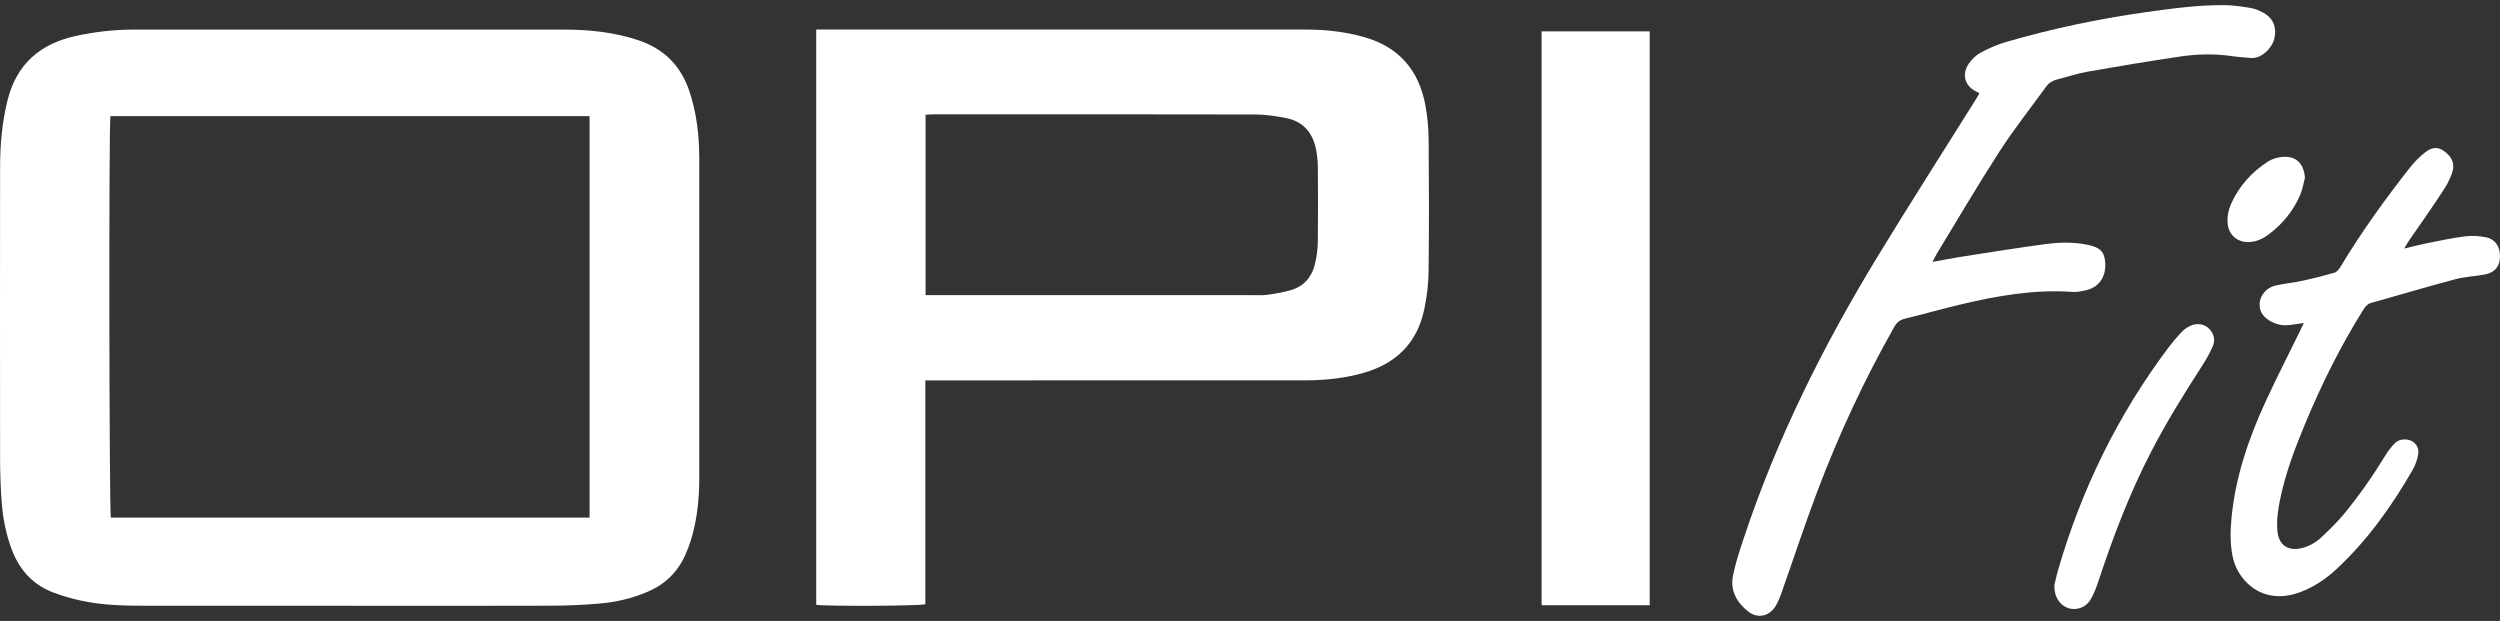
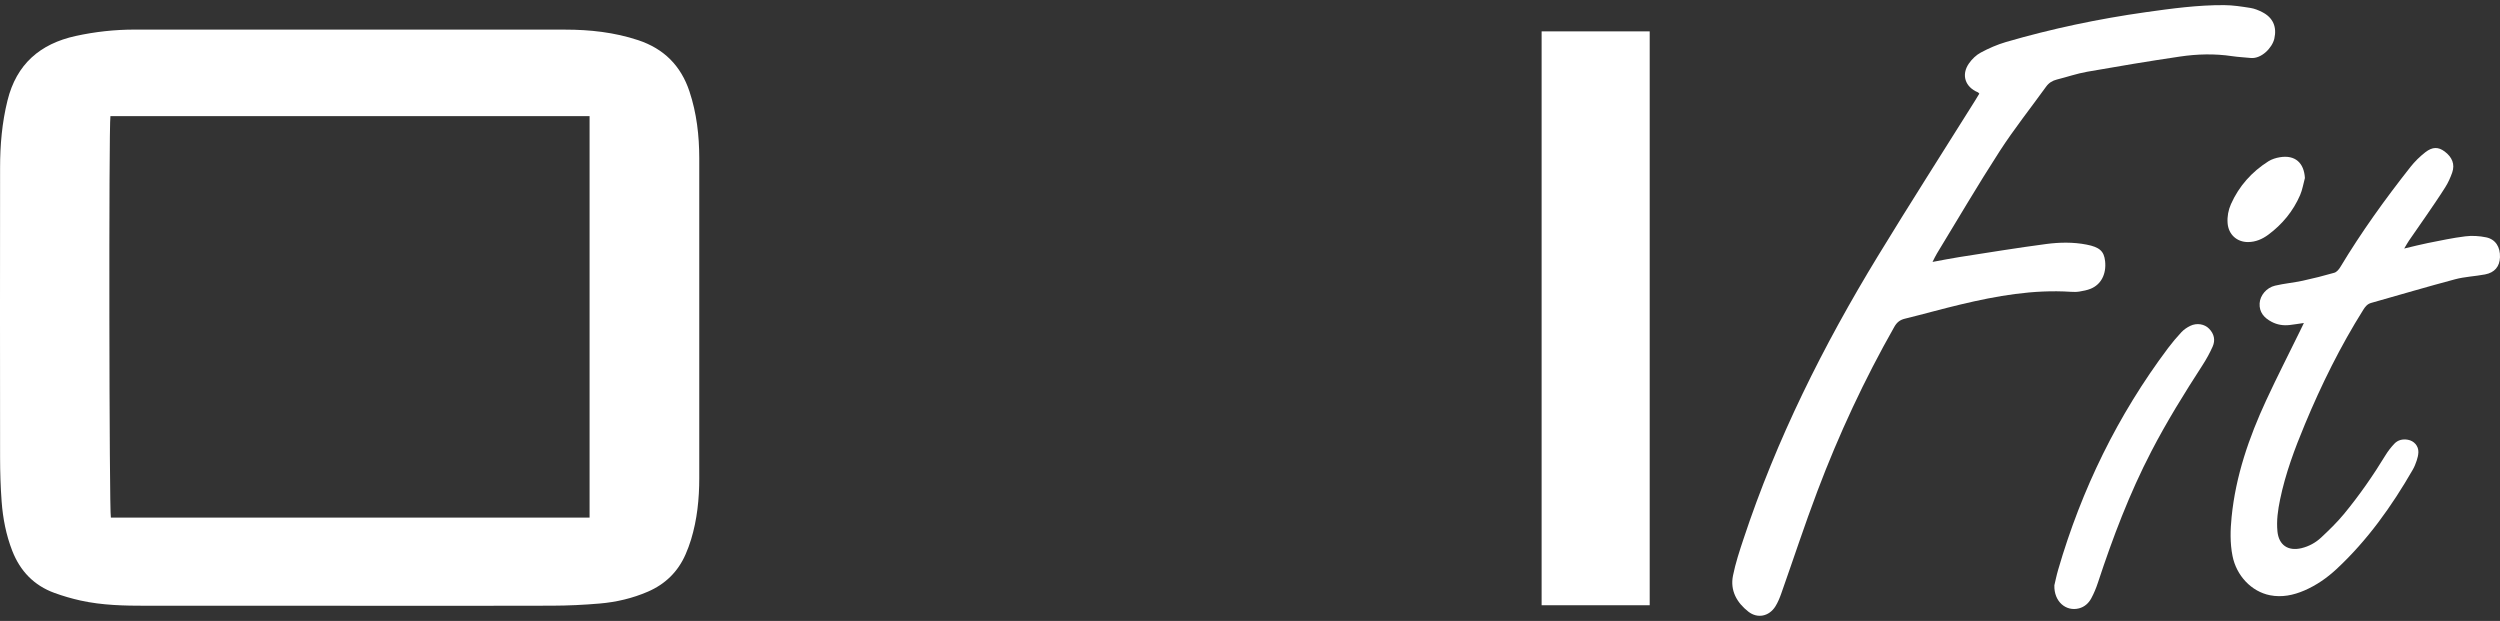
<svg xmlns="http://www.w3.org/2000/svg" width="153" height="38" viewBox="0 0 153 38" fill="none">
  <rect x="0" y="0" width="153" height="38" fill="#333333" stroke="none" />
  <path d="M21.424 37.072C17.272 37.072 13.119 37.072 8.966 37.072C7.612 37.072 6.259 37.047 4.931 36.753C4.39 36.633 3.854 36.477 3.332 36.287C2.077 35.83 1.234 34.949 0.75 33.709C0.372 32.738 0.176 31.724 0.1 30.691C0.034 29.803 0.007 28.911 0.005 28.021C-0.002 22.103 -0.002 16.182 0.005 10.264C0.005 8.877 0.123 7.505 0.459 6.149C1.008 3.926 2.451 2.679 4.637 2.201C5.822 1.942 7.021 1.811 8.233 1.811C17.018 1.811 25.8 1.807 34.585 1.813C36.1 1.813 37.598 1.976 39.05 2.456C40.63 2.978 41.671 4.021 42.195 5.596C42.637 6.925 42.793 8.293 42.795 9.684C42.8 16.208 42.798 22.732 42.795 29.256C42.795 30.532 42.666 31.797 42.292 33.024C42.2 33.327 42.088 33.626 41.961 33.918C41.495 34.987 40.721 35.747 39.648 36.211C38.703 36.619 37.714 36.849 36.697 36.936C35.73 37.019 34.761 37.065 33.791 37.068C29.669 37.083 25.549 37.074 21.426 37.074L21.424 37.072ZM36.08 7.106H6.758C6.653 7.753 6.683 31.351 6.785 31.677H36.082V7.106H36.08Z" fill="white" />
-   <path d="M49.953 1.809C50.174 1.809 50.348 1.809 50.522 1.809C60.324 1.809 70.123 1.809 79.925 1.809C81.123 1.809 82.301 1.938 83.459 2.262C85.618 2.866 86.847 4.303 87.239 6.473C87.362 7.159 87.427 7.862 87.433 8.558C87.455 11.246 87.462 13.936 87.429 16.625C87.42 17.397 87.322 18.182 87.163 18.938C86.737 20.962 85.472 22.23 83.498 22.806C82.312 23.152 81.096 23.277 79.868 23.277C72.342 23.283 64.817 23.279 57.291 23.279H56.631V36.981C56.238 37.088 50.524 37.11 49.953 37.016V1.807V1.809ZM56.646 18.064C56.874 18.064 57.077 18.064 57.278 18.064C63.75 18.064 70.223 18.064 76.694 18.064C76.997 18.064 77.303 18.08 77.599 18.037C78.068 17.97 78.541 17.89 78.995 17.758C79.774 17.529 80.269 16.983 80.463 16.204C80.574 15.762 80.642 15.296 80.65 14.841C80.671 13.315 80.664 11.788 80.653 10.262C80.651 9.914 80.619 9.562 80.557 9.22C80.369 8.166 79.794 7.439 78.712 7.227C78.106 7.11 77.487 7.008 76.872 7.006C70.288 6.99 63.704 6.997 57.122 6.997C56.968 6.997 56.814 7.013 56.644 7.023V18.066L56.646 18.064Z" fill="white" />
  <path d="M100.961 37.041H94.347V1.92H100.961V37.041Z" fill="white" />
  <path d="M121.137 5.732C121.091 5.69 121.073 5.661 121.048 5.65C120.265 5.326 120.015 4.577 120.499 3.883C120.684 3.618 120.943 3.366 121.226 3.216C121.711 2.955 122.228 2.73 122.757 2.574C125.567 1.755 128.426 1.155 131.326 0.745C132.918 0.52 134.509 0.305 136.119 0.314C136.655 0.317 137.194 0.402 137.727 0.486C137.973 0.524 138.218 0.625 138.441 0.738C139.106 1.073 139.356 1.642 139.188 2.371C139.059 2.924 138.401 3.613 137.743 3.548C137.364 3.509 136.982 3.493 136.605 3.437C135.541 3.277 134.473 3.305 133.418 3.461C131.516 3.741 129.62 4.059 127.728 4.392C127.104 4.503 126.499 4.713 125.882 4.867C125.609 4.936 125.393 5.068 125.224 5.3C124.276 6.615 123.263 7.889 122.384 9.247C121.055 11.3 119.819 13.416 118.545 15.506C118.454 15.653 118.383 15.812 118.271 16.03C118.856 15.923 119.38 15.816 119.906 15.734C121.679 15.459 123.452 15.167 125.23 14.933C126.047 14.826 126.879 14.81 127.701 14.97C128.491 15.123 128.767 15.372 128.832 15.981C128.917 16.766 128.594 17.406 127.953 17.67C127.735 17.759 127.496 17.803 127.264 17.843C127.093 17.872 126.914 17.87 126.74 17.859C124.443 17.709 122.208 18.104 119.991 18.633C118.847 18.905 117.716 19.226 116.574 19.505C116.271 19.579 116.085 19.733 115.932 20.003C114.1 23.23 112.537 26.585 111.227 30.053C110.445 32.118 109.758 34.217 109.022 36.298C108.923 36.581 108.808 36.867 108.649 37.119C108.266 37.723 107.56 37.873 106.999 37.433C106.296 36.882 105.874 36.146 106.059 35.228C106.211 34.469 106.457 33.726 106.702 32.988C108.725 26.875 111.584 21.156 114.926 15.673C116.87 12.482 118.885 9.336 120.868 6.169C120.959 6.024 121.046 5.875 121.131 5.735L121.137 5.732Z" fill="white" />
  <path d="M140.994 19.768C140.657 19.817 140.392 19.86 140.127 19.891C139.739 19.936 139.364 19.878 139.018 19.693C138.566 19.454 138.257 19.111 138.289 18.562C138.316 18.082 138.71 17.603 139.234 17.482C139.79 17.351 140.363 17.302 140.923 17.181C141.574 17.041 142.221 16.876 142.861 16.692C143.004 16.65 143.14 16.49 143.223 16.352C144.512 14.208 145.971 12.183 147.518 10.22C147.781 9.887 148.094 9.58 148.429 9.319C148.87 8.975 149.229 8.987 149.608 9.268C150.074 9.615 150.249 10.053 150.077 10.554C149.968 10.867 149.829 11.177 149.653 11.456C149.272 12.062 148.863 12.649 148.46 13.24C148.12 13.739 147.77 14.232 147.427 14.73C147.342 14.855 147.269 14.989 147.137 15.21C147.692 15.08 148.132 14.964 148.58 14.875C149.343 14.725 150.106 14.558 150.877 14.464C151.294 14.411 151.738 14.44 152.151 14.525C152.726 14.643 153.021 15.118 152.999 15.742C152.979 16.309 152.675 16.684 152.084 16.795C151.475 16.911 150.846 16.933 150.251 17.092C148.533 17.549 146.827 18.056 145.114 18.539C144.878 18.606 144.751 18.769 144.63 18.963C143.232 21.191 142.07 23.54 141.061 25.965C140.437 27.463 139.868 28.98 139.54 30.575C139.408 31.215 139.315 31.86 139.379 32.517C139.46 33.354 140.024 33.744 140.849 33.548C141.309 33.437 141.717 33.213 142.054 32.897C142.54 32.442 143.024 31.975 143.446 31.462C144.389 30.32 145.234 29.105 146.004 27.84C146.151 27.599 146.332 27.372 146.526 27.164C146.747 26.926 147.039 26.857 147.358 26.912C147.739 26.977 148.018 27.292 148.005 27.677C148 27.847 147.956 28.023 147.902 28.186C147.837 28.382 147.761 28.576 147.657 28.753C146.372 30.983 144.891 33.062 142.999 34.824C142.413 35.368 141.76 35.823 141.023 36.14C140.352 36.428 139.652 36.572 138.927 36.43C137.785 36.207 136.866 35.227 136.629 34.019C136.473 33.231 136.495 32.435 136.574 31.643C136.823 29.129 137.637 26.776 138.69 24.501C139.351 23.072 140.069 21.673 140.76 20.259C140.829 20.118 140.898 19.974 140.997 19.768H140.994Z" fill="white" />
  <path d="M125.727 35.821C125.781 35.598 125.855 35.225 125.962 34.859C127.394 29.941 129.606 25.409 132.682 21.307C132.939 20.964 133.217 20.634 133.51 20.322C133.659 20.165 133.853 20.034 134.049 19.94C134.449 19.748 134.917 19.829 135.198 20.118C135.508 20.435 135.59 20.819 135.412 21.216C135.238 21.606 135.029 21.985 134.797 22.344C133.683 24.066 132.602 25.809 131.658 27.631C130.322 30.205 129.299 32.908 128.393 35.658C128.284 35.988 128.15 36.314 127.985 36.619C127.824 36.916 127.575 37.145 127.229 37.233C126.437 37.436 125.696 36.818 125.727 35.819V35.821Z" fill="white" />
  <path d="M141.059 10.9C140.963 11.25 140.908 11.616 140.765 11.944C140.339 12.925 139.676 13.73 138.817 14.366C138.454 14.634 138.05 14.81 137.584 14.814C136.893 14.819 136.378 14.344 136.329 13.652C136.3 13.248 136.373 12.856 136.536 12.49C137.029 11.386 137.807 10.519 138.822 9.874C139.029 9.742 139.288 9.662 139.533 9.622C140.455 9.472 141.006 9.956 141.061 10.9H141.059Z" fill="white" />
</svg>